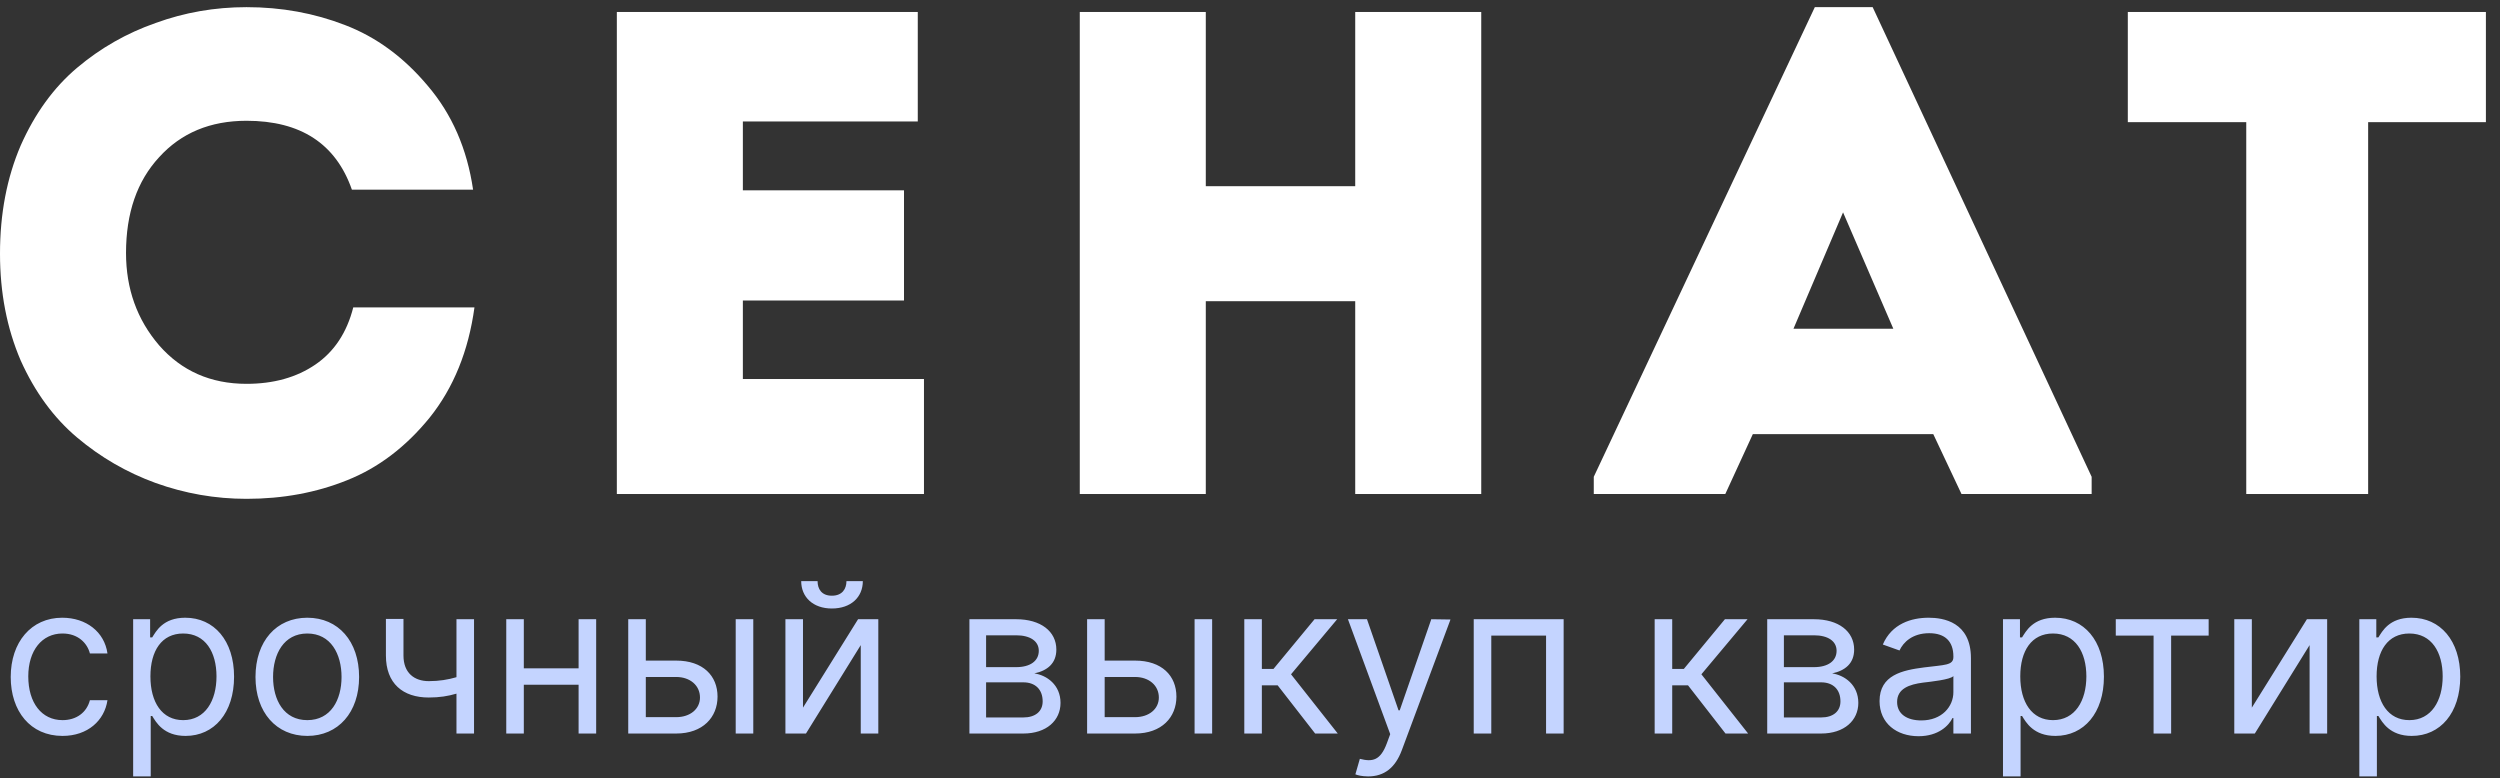
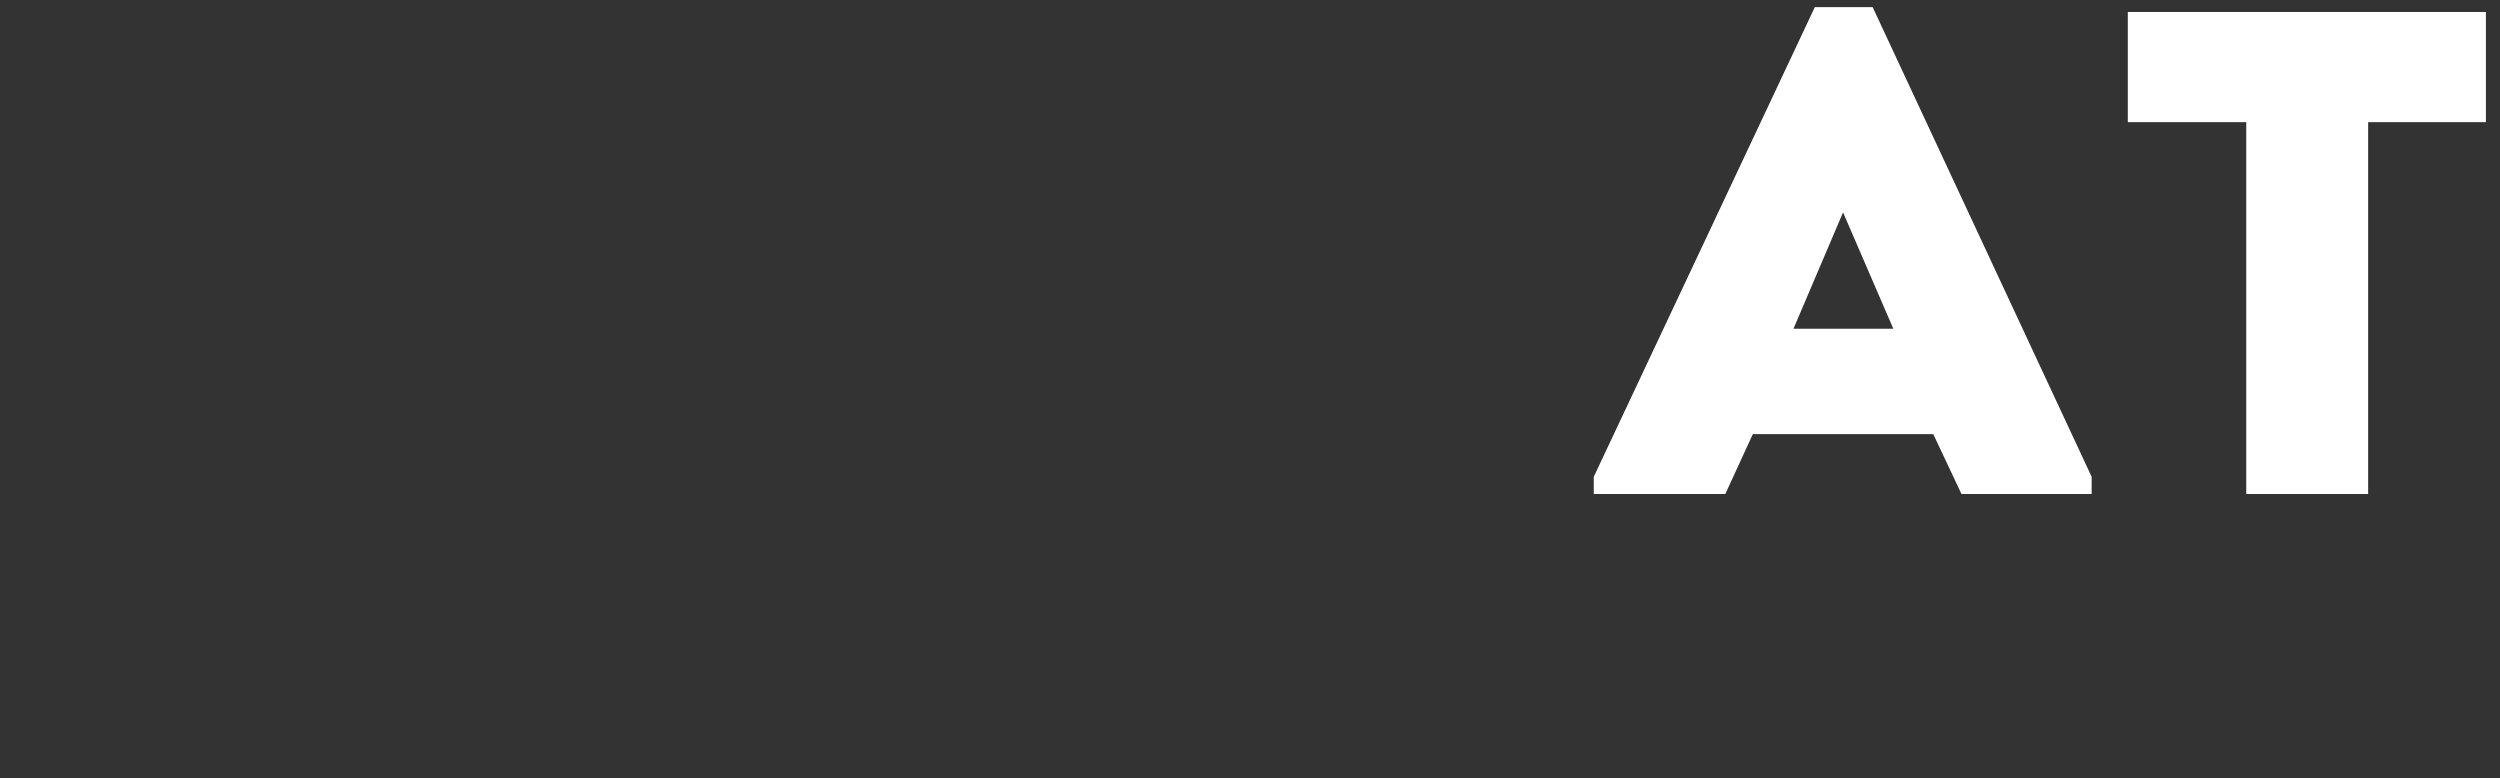
<svg xmlns="http://www.w3.org/2000/svg" width="167" height="52" viewBox="0 0 167 52" fill="none">
  <rect x="0" y="0" width="167" height="52" fill="#333333" stroke="none" />
-   <path d="M0 16.946C0 14.278 0.46 11.871 1.38 9.724C2.331 7.577 3.588 5.845 5.152 4.526C6.716 3.207 8.464 2.211 10.396 1.536C12.328 0.831 14.352 0.478 16.468 0.478C18.799 0.478 20.991 0.877 23.046 1.674C25.131 2.471 26.971 3.821 28.566 5.722C30.191 7.623 31.203 9.939 31.602 12.668H23.506C22.433 9.601 20.087 8.068 16.468 8.068C14.045 8.068 12.098 8.881 10.626 10.506C9.154 12.101 8.418 14.232 8.418 16.9C8.418 19.292 9.154 21.347 10.626 23.064C12.129 24.781 14.076 25.64 16.468 25.64C18.277 25.64 19.811 25.211 21.068 24.352C22.325 23.493 23.169 22.221 23.598 20.534H31.694C31.295 23.447 30.299 25.901 28.704 27.894C27.109 29.857 25.269 31.252 23.184 32.08C21.129 32.908 18.891 33.322 16.468 33.322C14.383 33.322 12.359 32.969 10.396 32.264C8.464 31.559 6.716 30.547 5.152 29.228C3.588 27.909 2.331 26.192 1.38 24.076C0.46 21.929 0 19.553 0 16.946Z" fill="white" />
-   <path d="M61.307 0.8V8.114H49.623V12.714H60.387V20.074H49.623V25.318H61.721V33H41.205V0.8H61.307Z" fill="white" />
-   <path d="M98.947 33H90.529V20.12H80.547V33H72.129V0.8H80.547V12.438H90.529V0.8H98.947V33Z" fill="white" />
  <path d="M129.142 28.998H117.09L115.25 33H106.464V31.85L121.23 0.478H125.094L139.722 31.85V33H131.028L129.142 28.998ZM123.116 14.186L119.804 21.96H126.474L123.116 14.186Z" fill="white" />
  <path d="M150.05 8.16H142.138V0.8H166.058V8.16H158.192V33H150.05V8.16Z" fill="white" />
-   <path d="M4.176 49.159C5.866 49.159 6.98 48.125 7.179 46.773H6.006C5.787 47.608 5.091 48.105 4.176 48.105C2.784 48.105 1.889 46.952 1.889 45.182C1.889 43.452 2.804 42.318 4.176 42.318C5.21 42.318 5.827 42.955 6.006 43.651H7.179C6.98 42.219 5.767 41.264 4.156 41.264C2.088 41.264 0.716 42.895 0.716 45.222C0.716 47.508 2.028 49.159 4.176 49.159ZM8.894 51.864H10.068V47.827H10.167C10.425 48.244 10.923 49.159 12.394 49.159C14.303 49.159 15.636 47.628 15.636 45.202C15.636 42.795 14.303 41.264 12.374 41.264C10.883 41.264 10.425 42.179 10.167 42.577H10.028V41.364H8.894V51.864ZM10.048 45.182C10.048 43.472 10.803 42.318 12.235 42.318C13.727 42.318 14.462 43.571 14.462 45.182C14.462 46.812 13.707 48.105 12.235 48.105C10.823 48.105 10.048 46.912 10.048 45.182ZM20.528 49.159C22.596 49.159 23.988 47.588 23.988 45.222C23.988 42.835 22.596 41.264 20.528 41.264C18.459 41.264 17.067 42.835 17.067 45.222C17.067 47.588 18.459 49.159 20.528 49.159ZM20.528 48.105C18.957 48.105 18.241 46.753 18.241 45.222C18.241 43.69 18.957 42.318 20.528 42.318C22.099 42.318 22.815 43.69 22.815 45.222C22.815 46.753 22.099 48.105 20.528 48.105ZM31.665 41.364H30.492V45.236C29.925 45.401 29.344 45.5 28.643 45.5C27.688 45.5 26.952 44.963 26.952 43.79V41.344H25.779V43.79C25.779 45.659 26.913 46.594 28.643 46.594C29.363 46.594 29.94 46.499 30.492 46.335V49H31.665V41.364ZM34.991 41.364H33.818V49H34.991V45.739H38.65V49H39.824V41.364H38.65V44.645H34.991V41.364ZM43.14 44.128V41.364H41.966V49H45.168C46.958 49 47.932 47.906 47.932 46.534C47.932 45.142 46.958 44.128 45.168 44.128H43.14ZM49.145 49H50.319V41.364H49.145V49ZM43.14 45.222H45.168C46.098 45.222 46.759 45.788 46.759 46.594C46.759 47.364 46.098 47.906 45.168 47.906H43.14V45.222ZM53.64 47.27V41.364H52.466V49H53.839L57.498 43.094V49H58.671V41.364H57.319L53.64 47.27ZM56.543 38.818C56.543 39.335 56.265 39.793 55.569 39.793C54.873 39.793 54.614 39.335 54.614 38.818H53.52C53.52 39.892 54.316 40.648 55.569 40.648C56.841 40.648 57.637 39.892 57.637 38.818H56.543ZM64.757 49H68.357C69.908 49 70.843 48.125 70.843 46.952C70.843 45.754 69.933 45.107 69.093 44.983C69.953 44.804 70.564 44.322 70.564 43.392C70.564 42.174 69.52 41.364 67.88 41.364H64.757V49ZM65.871 47.926V45.58H68.357C69.162 45.58 69.65 46.062 69.65 46.852C69.65 47.519 69.162 47.926 68.357 47.926H65.871ZM65.871 44.565V42.438H67.88C68.819 42.438 69.391 42.83 69.391 43.472C69.391 44.153 68.819 44.565 67.88 44.565H65.871ZM73.792 44.128V41.364H72.619V49H75.82C77.61 49 78.585 47.906 78.585 46.534C78.585 45.142 77.61 44.128 75.82 44.128H73.792ZM79.798 49H80.971V41.364H79.798V49ZM73.792 45.222H75.82C76.75 45.222 77.411 45.788 77.411 46.594C77.411 47.364 76.75 47.906 75.82 47.906H73.792V45.222ZM83.119 49H84.292V45.778H85.346L87.852 49H89.363L86.241 45.043L89.323 41.364H87.812L85.068 44.685H84.292V41.364H83.119V49ZM91.394 51.864C92.453 51.864 93.199 51.302 93.641 50.114L96.893 41.383L95.61 41.364L93.502 47.449H93.422L91.314 41.364H90.042L92.866 49.04L92.647 49.636C92.219 50.8 91.692 50.909 90.837 50.69L90.539 51.724C90.658 51.784 90.996 51.864 91.394 51.864ZM98.445 49H99.618V42.457H103.277V49H104.451V41.364H98.445V49ZM110.531 49H111.704V45.778H112.758L115.264 49H116.775L113.653 45.043L116.735 41.364H115.224L112.48 44.685H111.704V41.364H110.531V49ZM118.05 49H121.65C123.201 49 124.136 48.125 124.136 46.952C124.136 45.754 123.226 45.107 122.386 44.983C123.246 44.804 123.857 44.322 123.857 43.392C123.857 42.174 122.813 41.364 121.173 41.364H118.05V49ZM119.164 47.926V45.58H121.65C122.455 45.58 122.942 46.062 122.942 46.852C122.942 47.519 122.455 47.926 121.65 47.926H119.164ZM119.164 44.565V42.438H121.173C122.112 42.438 122.684 42.83 122.684 43.472C122.684 44.153 122.112 44.565 121.173 44.565H119.164ZM128.159 49.179C129.491 49.179 130.187 48.463 130.426 47.966H130.486V49H131.659V43.969C131.659 41.543 129.809 41.264 128.835 41.264C127.682 41.264 126.369 41.662 125.773 43.054L126.886 43.452C127.145 42.895 127.756 42.298 128.875 42.298C129.954 42.298 130.486 42.87 130.486 43.849V43.889C130.486 44.456 129.909 44.406 128.517 44.585C127.1 44.769 125.554 45.082 125.554 46.832C125.554 48.324 126.707 49.179 128.159 49.179ZM128.338 48.125C127.403 48.125 126.727 47.707 126.727 46.892C126.727 45.997 127.542 45.719 128.457 45.599C128.954 45.54 130.287 45.401 130.486 45.162V46.236C130.486 47.19 129.73 48.125 128.338 48.125ZM133.8 51.864H134.974V47.827H135.073C135.332 48.244 135.829 49.159 137.3 49.159C139.21 49.159 140.542 47.628 140.542 45.202C140.542 42.795 139.21 41.264 137.281 41.264C135.789 41.264 135.332 42.179 135.073 42.577H134.934V41.364H133.8V51.864ZM134.954 45.182C134.954 43.472 135.71 42.318 137.141 42.318C138.633 42.318 139.369 43.571 139.369 45.182C139.369 46.812 138.613 48.105 137.141 48.105C135.729 48.105 134.954 46.912 134.954 45.182ZM141.334 42.457H143.859V49H145.032V42.457H147.538V41.364H141.334V42.457ZM150.423 47.27V41.364H149.25V49H150.622L154.281 43.094V49H155.454V41.364H154.102L150.423 47.27ZM157.603 51.864H158.776V47.827H158.876C159.134 48.244 159.632 49.159 161.103 49.159C163.012 49.159 164.345 47.628 164.345 45.202C164.345 42.795 163.012 41.264 161.083 41.264C159.592 41.264 159.134 42.179 158.876 42.577H158.737V41.364H157.603V51.864ZM158.757 45.182C158.757 43.472 159.512 42.318 160.944 42.318C162.436 42.318 163.171 43.571 163.171 45.182C163.171 46.812 162.416 48.105 160.944 48.105C159.532 48.105 158.757 46.912 158.757 45.182Z" fill="#C4D4FF" />
</svg>